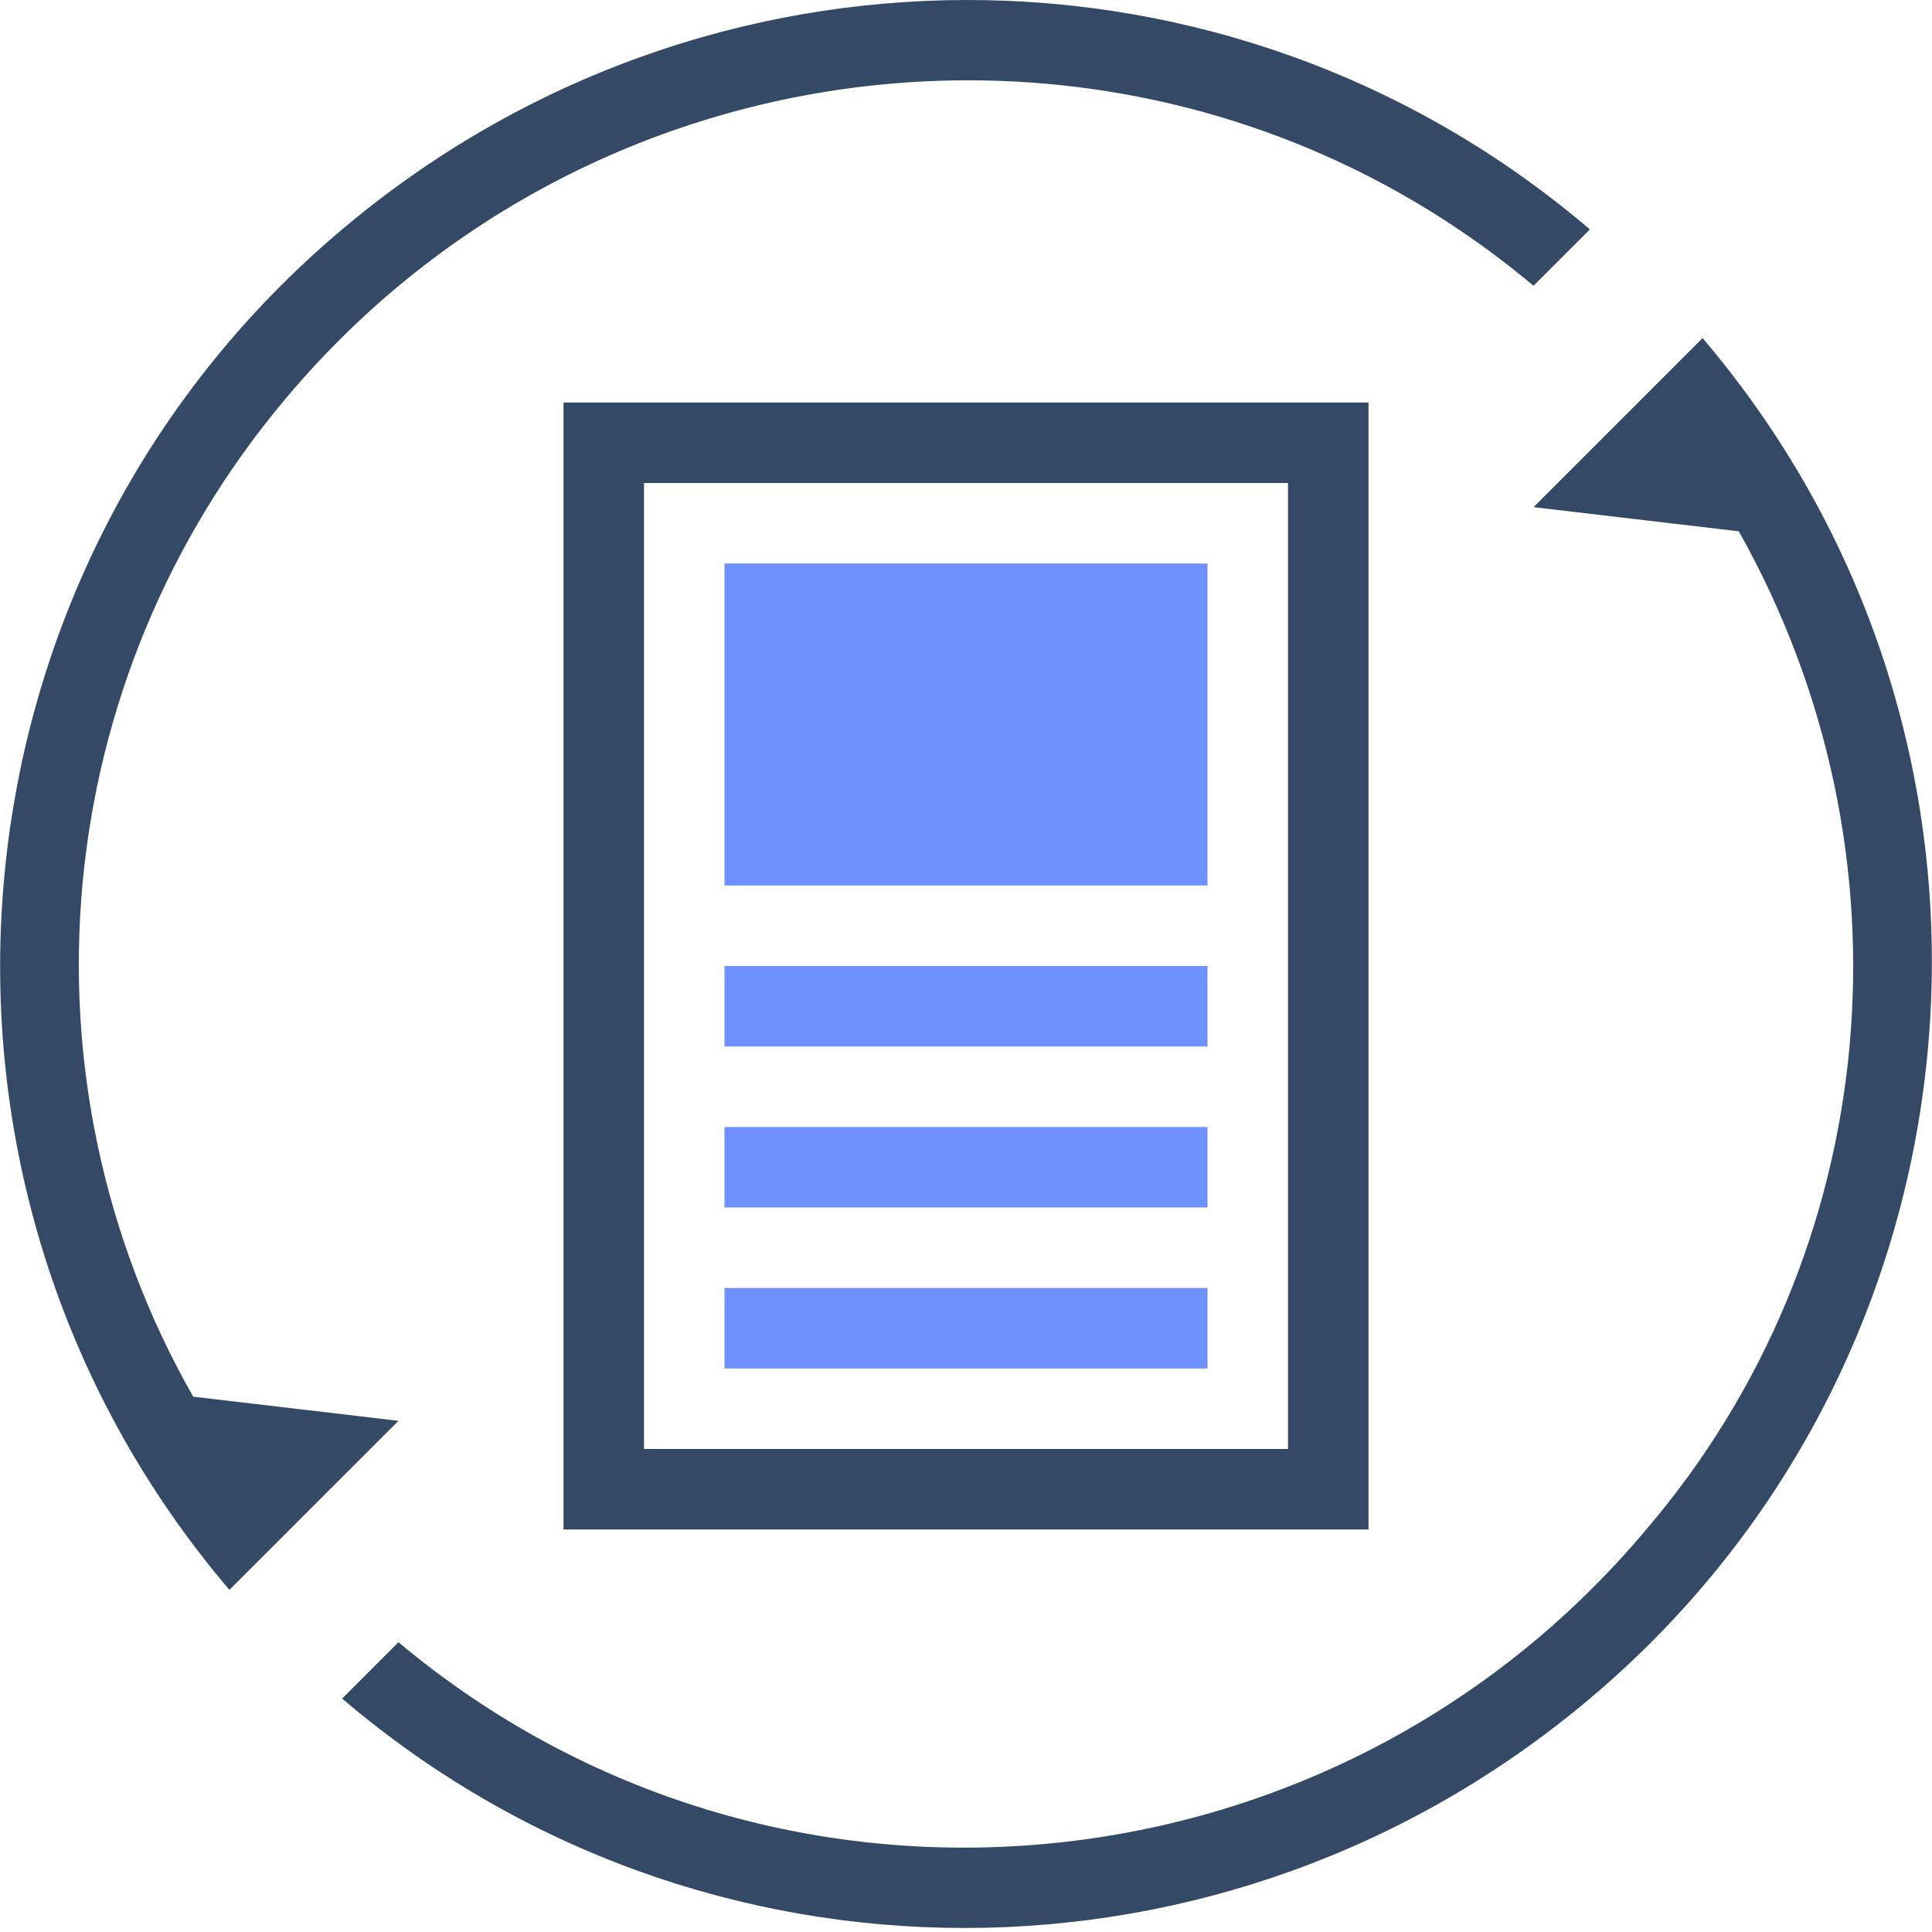
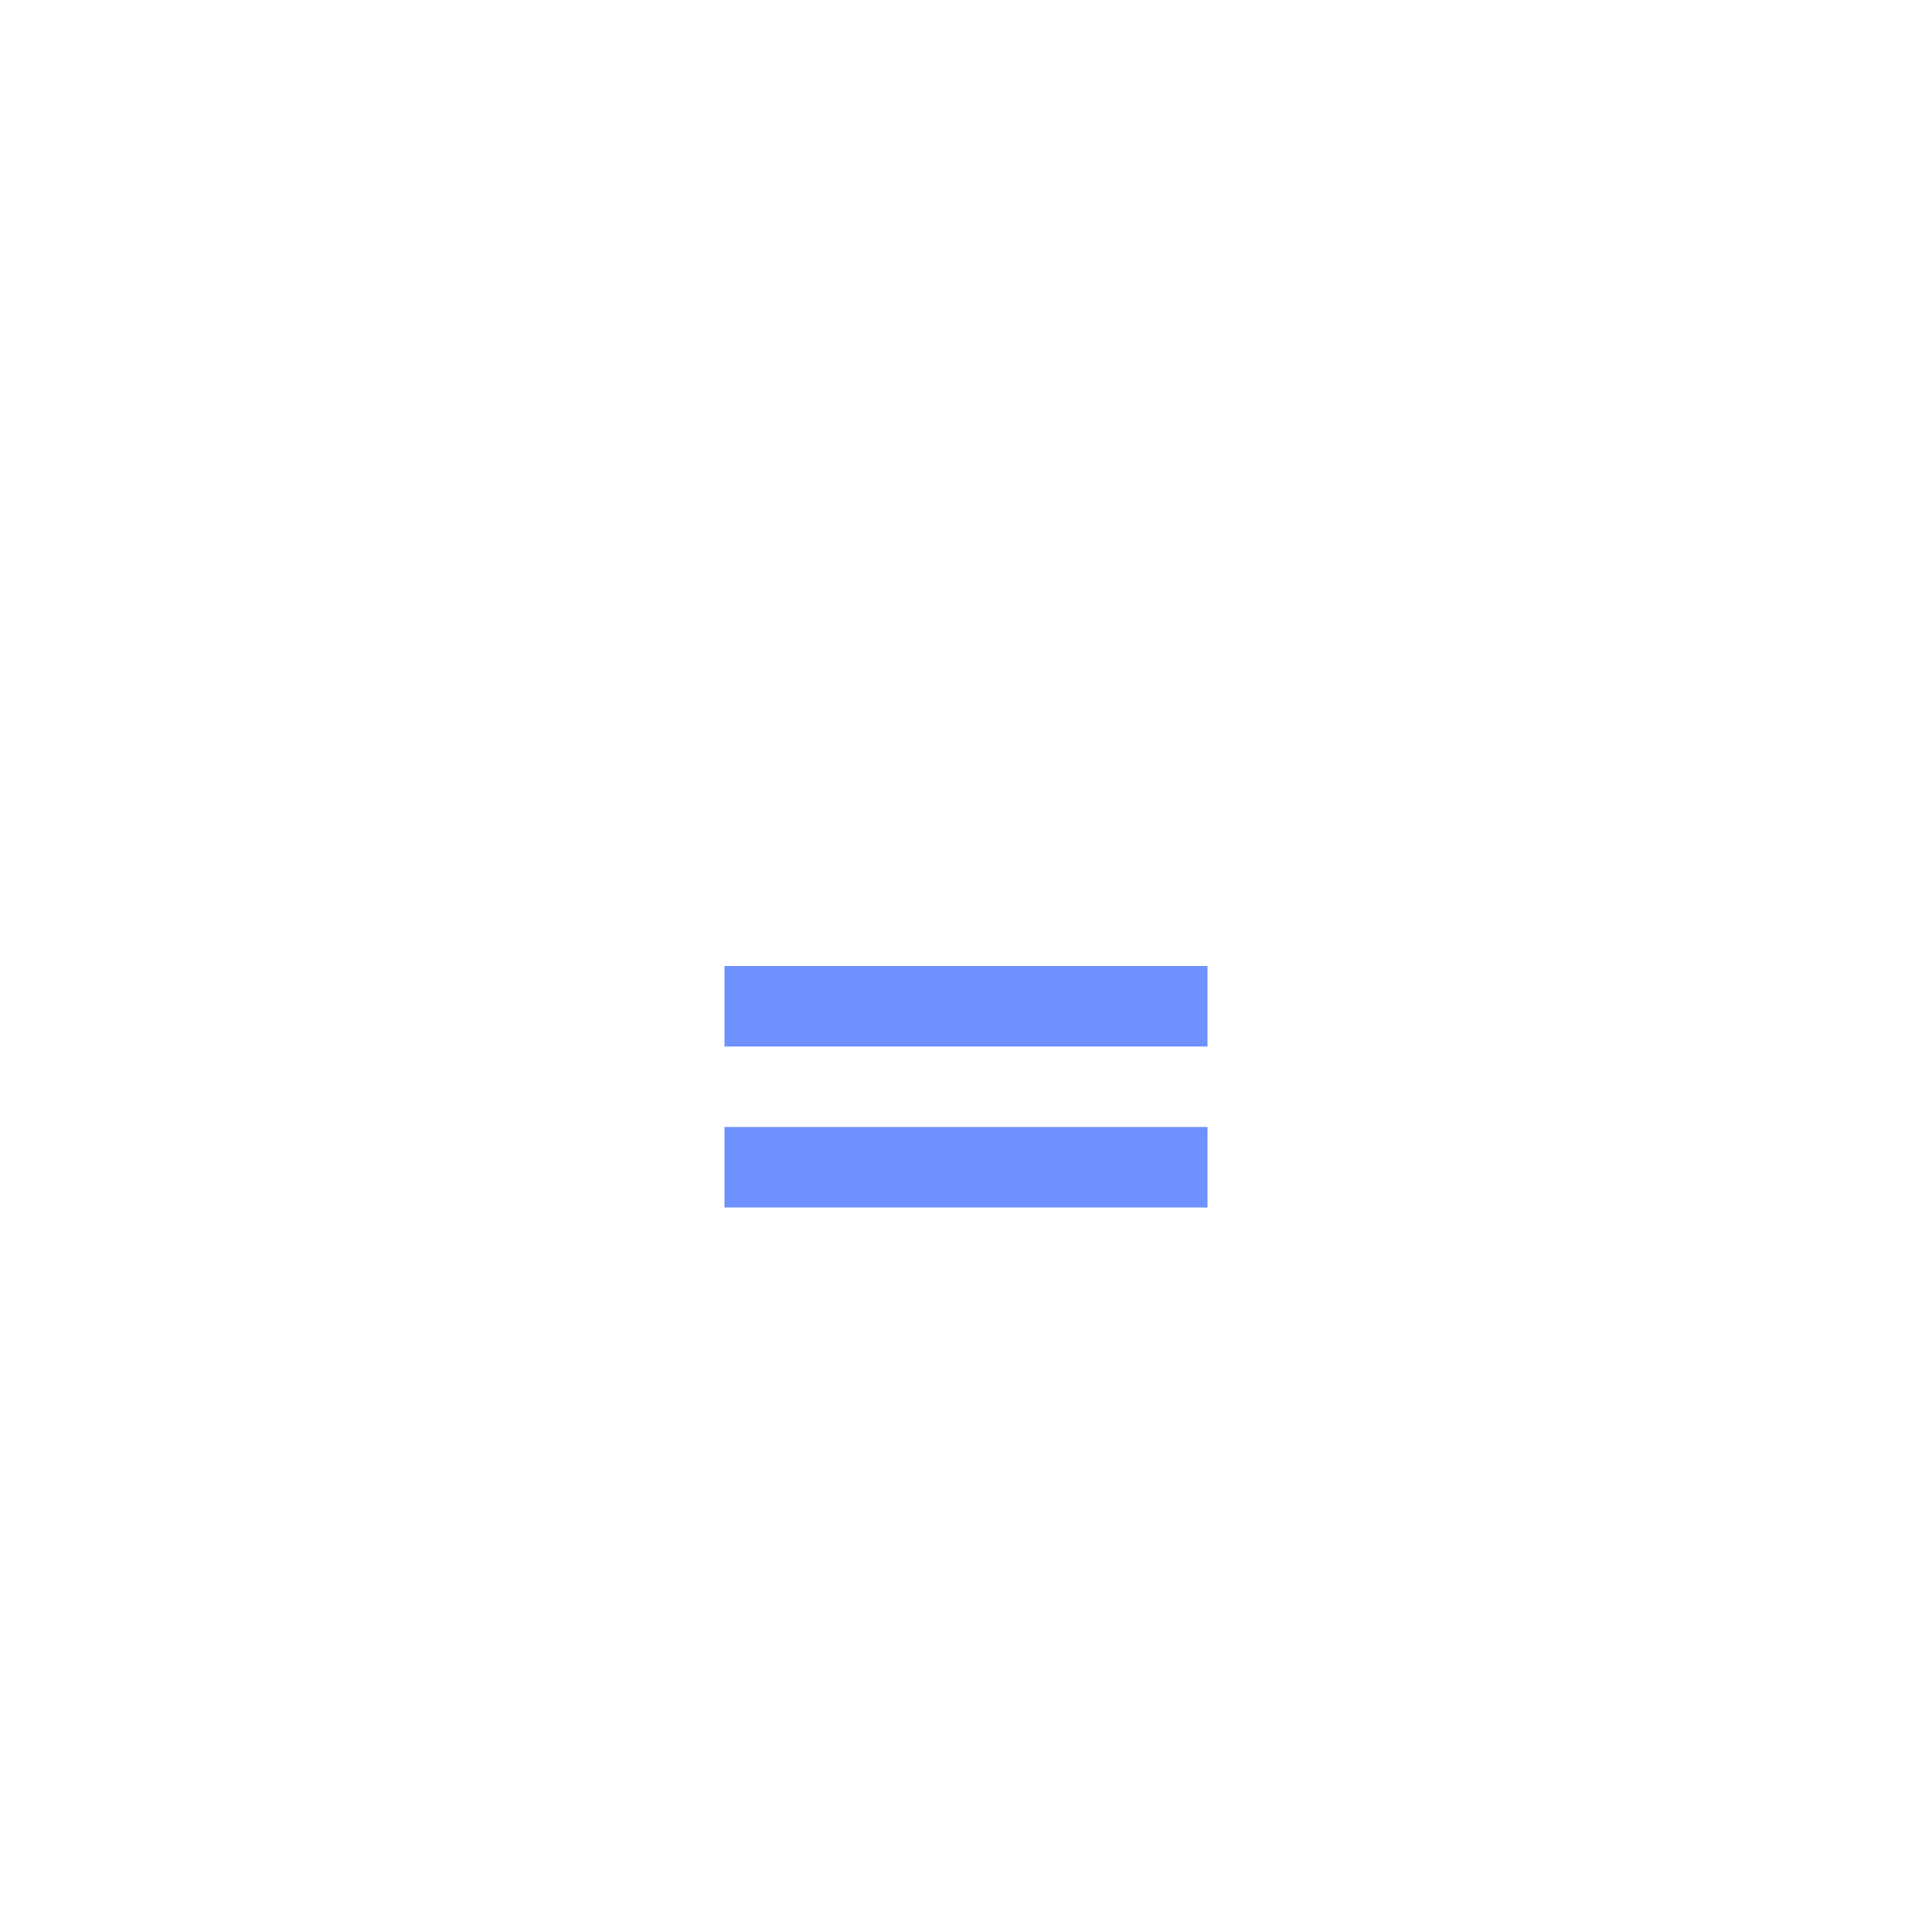
<svg xmlns="http://www.w3.org/2000/svg" version="1.1" id="图层_1" x="0px" y="0px" viewBox="-396 274.3 48 48" style="enable-background:new -396 274.3 48 48;" xml:space="preserve">
  <style type="text/css">
	.st0{fill:#334966;}
	.st1{fill:#6E91FF;}
</style>
  <title>画板 1</title>
  <g>
-     <path class="st0" d="M-382,284.3h20v28h-20V284.3z M-380,286.3v24h16v-24H-380z" />
-     <rect x="-378" y="288.3" class="st1" width="12" height="8" />
    <rect x="-378" y="298.3" class="st1" width="12" height="2" />
    <rect x="-378" y="302.3" class="st1" width="12" height="2" />
-     <rect x="-378" y="306.3" class="st1" width="12" height="2" />
  </g>
-   <path class="st0" d="M-391.2,309l5.1,0.6l-4.2,4.2c-8.6-10.1-7.3-25.3,2.8-33.8c9-7.6,22.1-7.6,31,0l-1.4,1.4  c-9.3-7.8-23.2-6.5-31,2.8C-394.8,291.2-395.7,301.1-391.2,309z M-352.8,287.5l-5.1-0.6l4.2-4.2c8.6,10.1,7.3,25.3-2.8,33.8  c-9,7.6-22.1,7.6-31,0l1.4-1.4c9.3,7.8,23.2,6.5,31-2.8C-349.2,305.4-348.3,295.5-352.8,287.5L-352.8,287.5z" />
</svg>